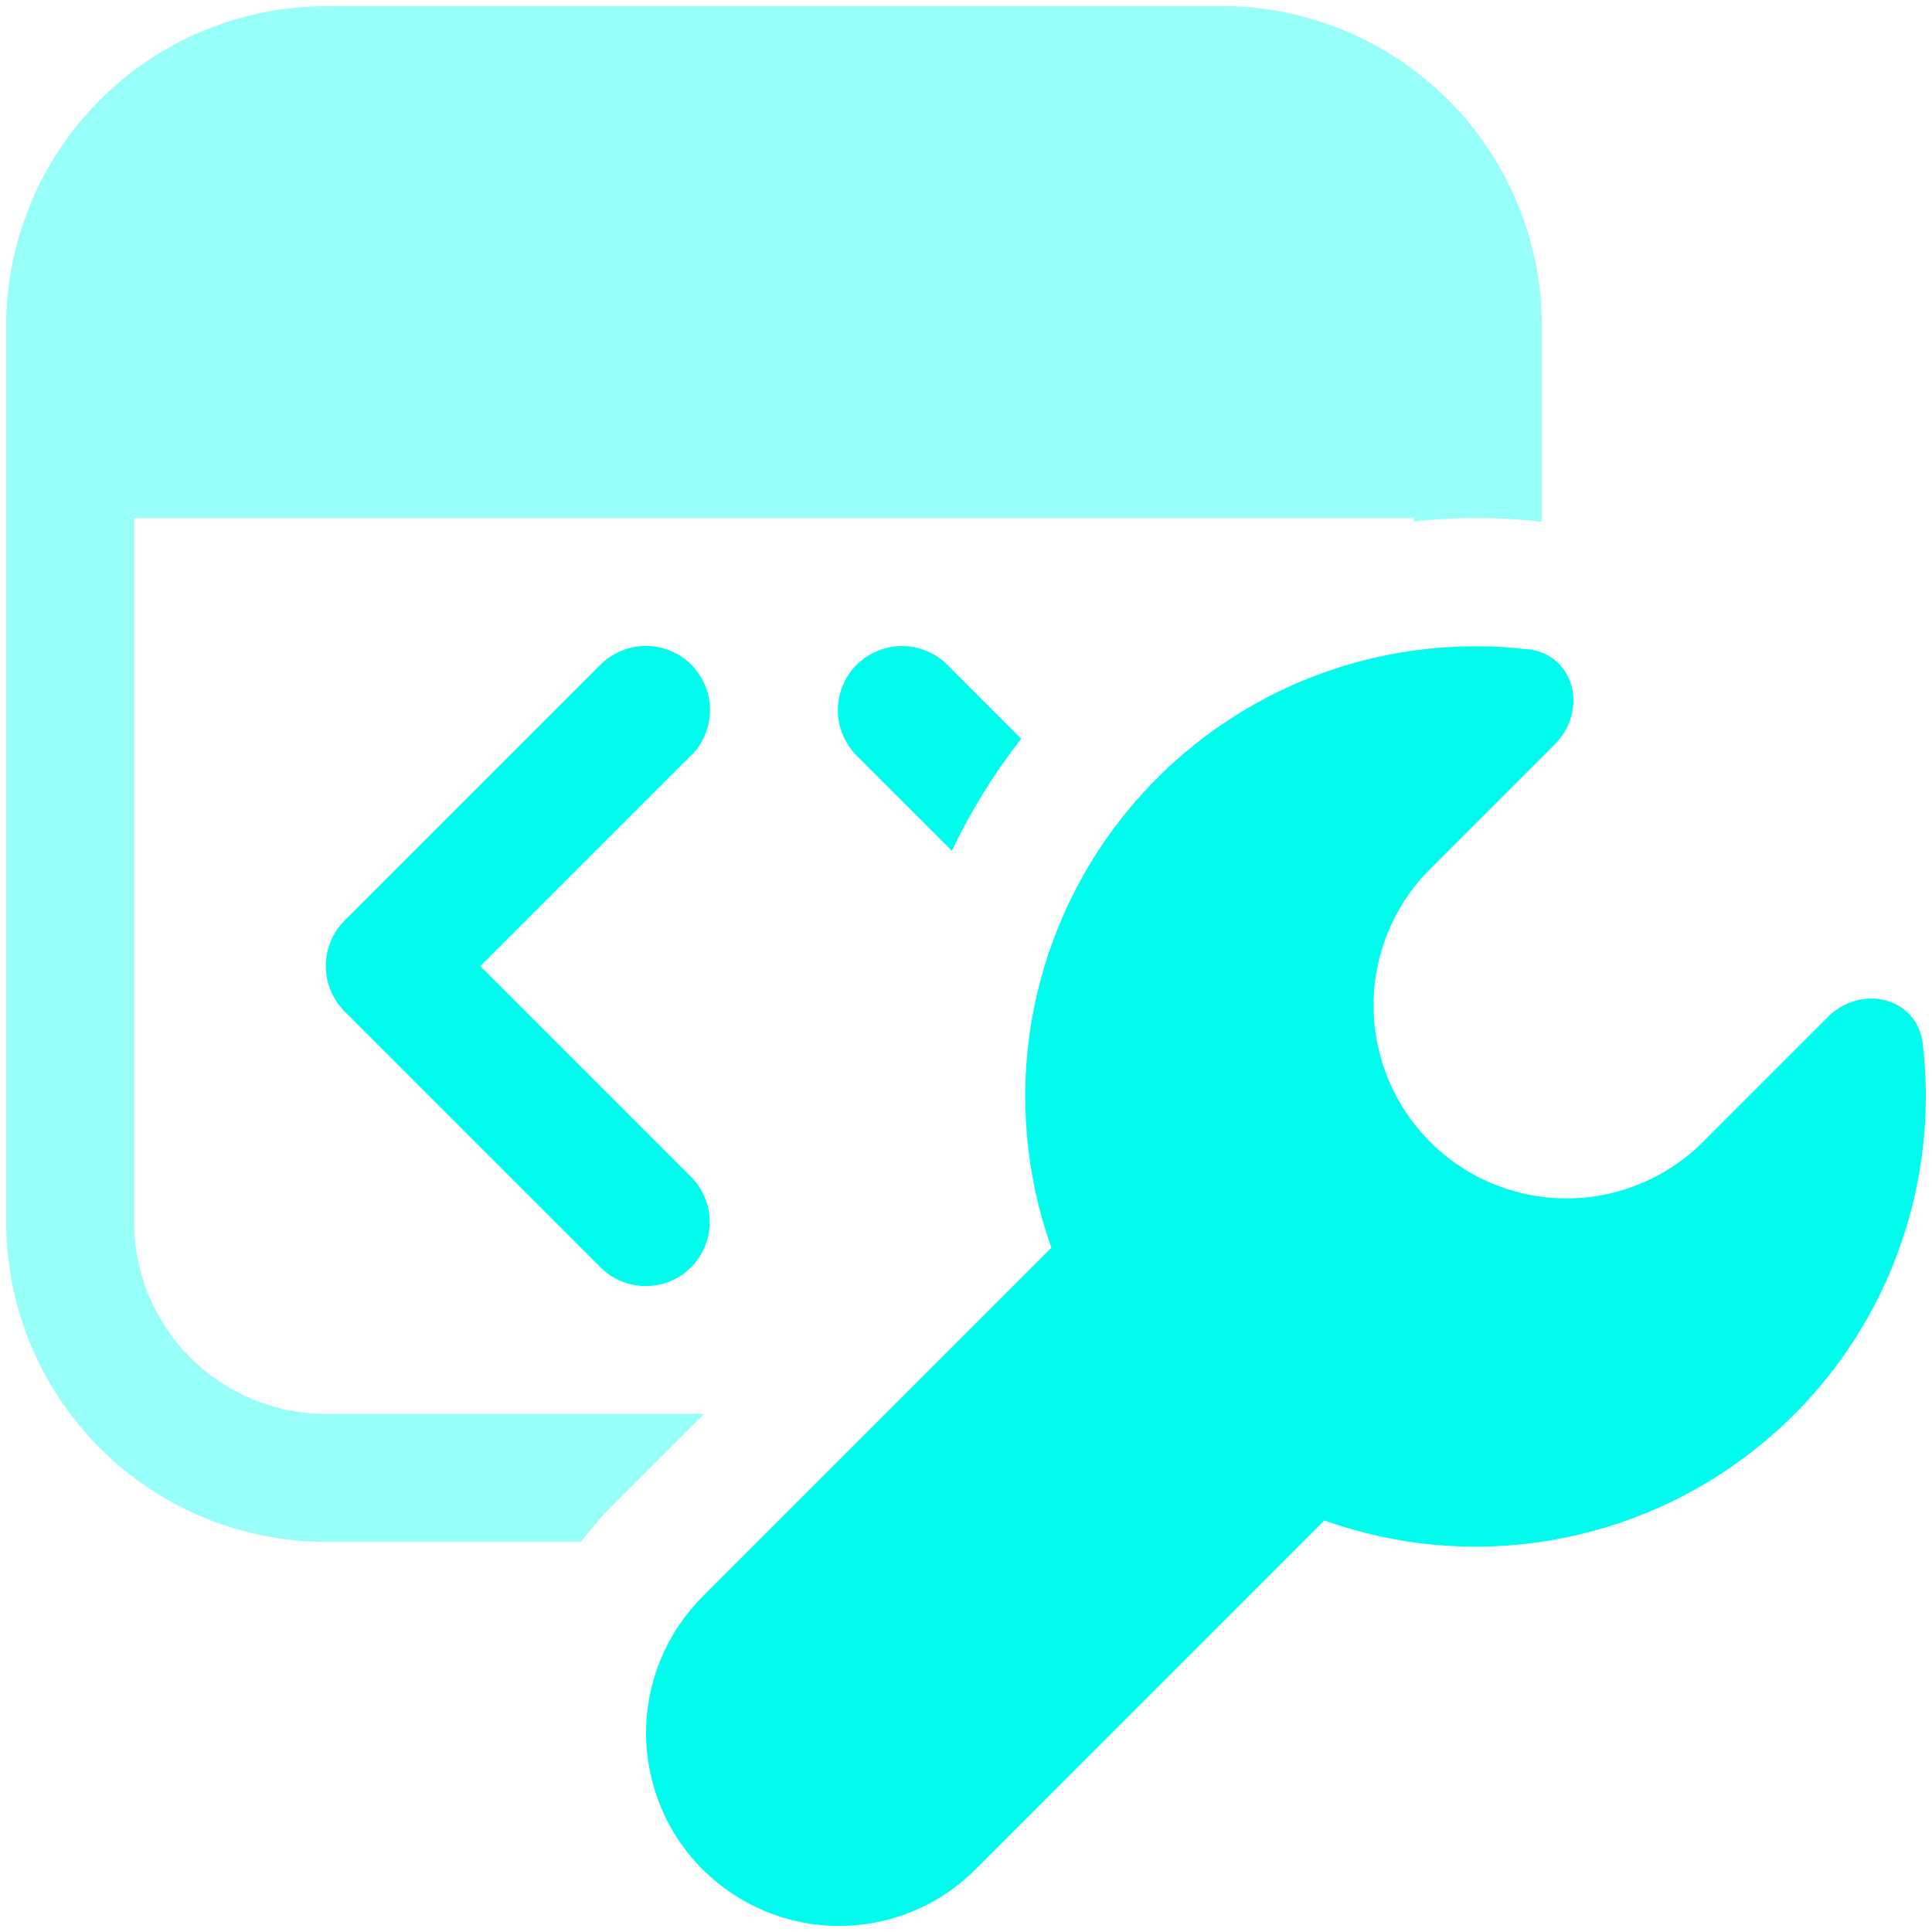
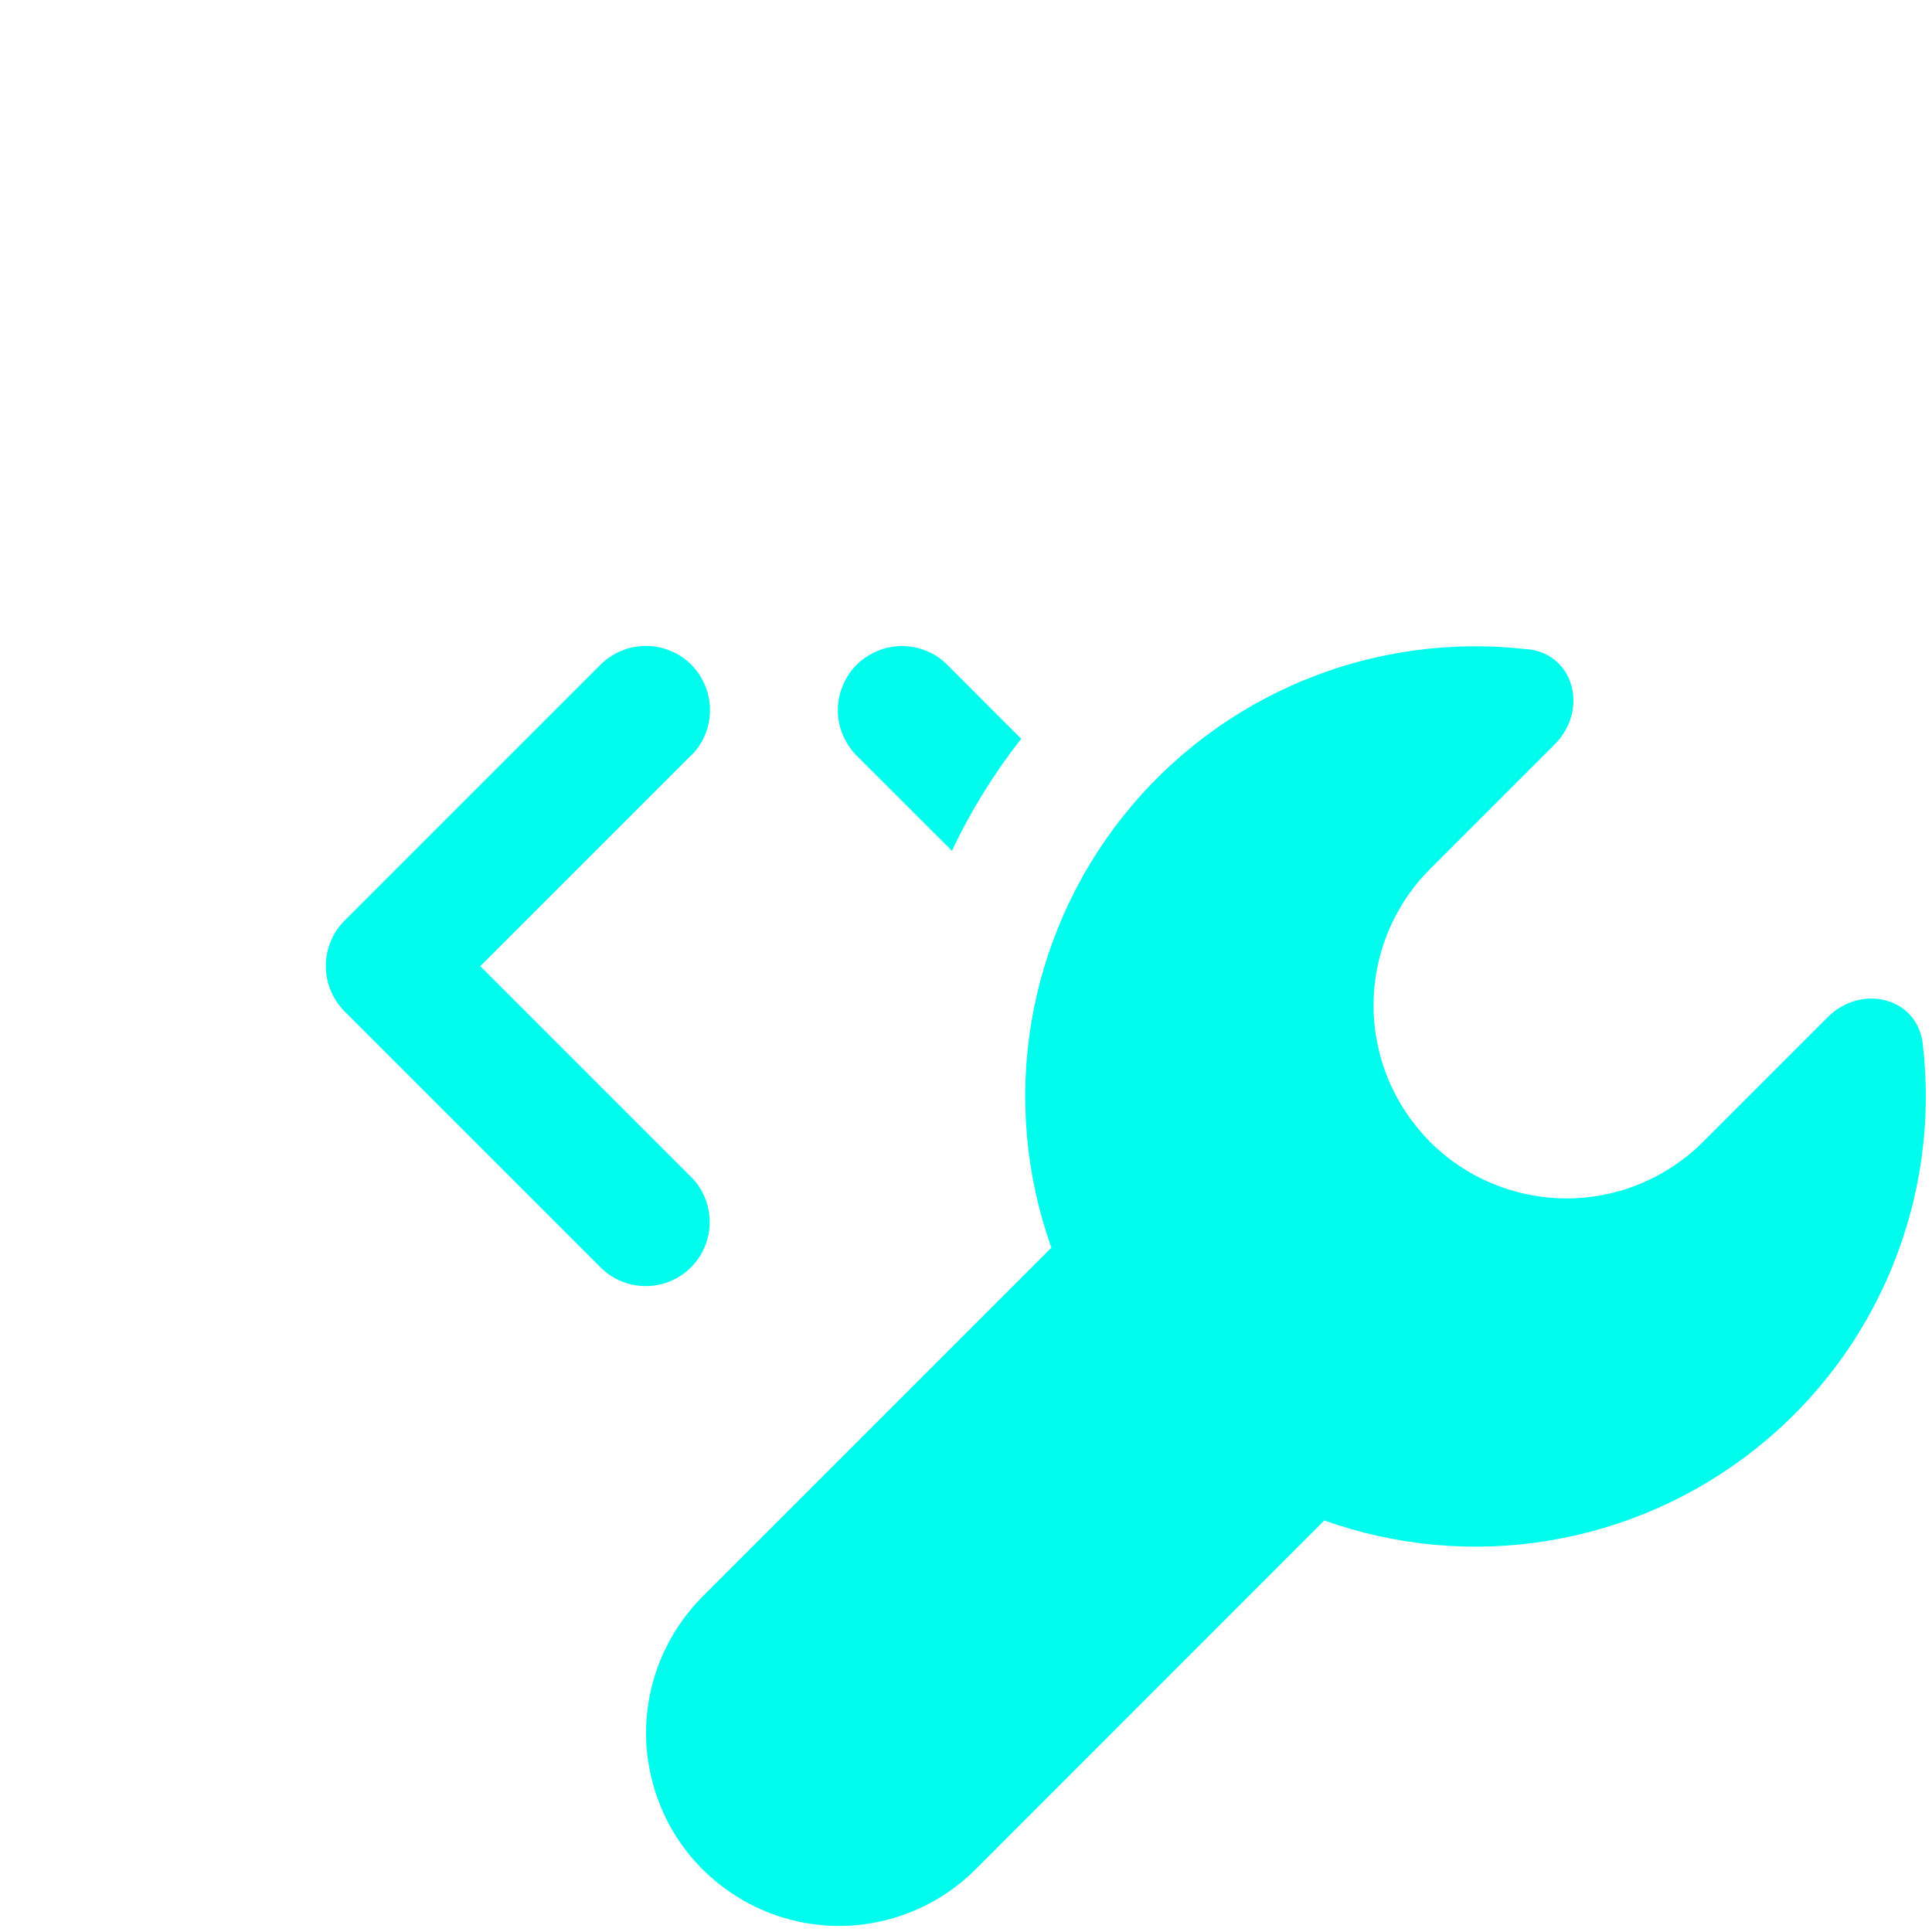
<svg xmlns="http://www.w3.org/2000/svg" id="Layer_1_copy" width="400" height="400" version="1.1" viewBox="0 0 400 400">
  <defs>
    <style>
      .st0, .st1 {
        fill: #00fced;
      }

      .st1 {
        isolation: isolate;
        opacity: .41;
      }
    </style>
  </defs>
  <g id="Layer_11">
    <path class="st0" d="M211.422,152.955l-15.281-15.312c-1.232-1.232-2.68-2.218-4.313-2.865-1.602-.678-3.327-1.017-5.083-1.017s-3.481.339-5.083,1.017-3.081,1.633-4.313,2.865-2.218,2.68-2.865,4.313c-.678,1.602-1.017,3.327-1.017,5.083s.339,3.481,1.017,5.083,1.633,3.081,2.865,4.313l19.748,19.718c3.82-8.133,8.596-15.866,14.295-23.168l.031-.031v-0ZM143.119,156.406c1.232-1.232,2.218-2.68,2.865-4.313.678-1.602,1.017-3.327,1.017-5.083s-.339-3.481-1.017-5.083-1.633-3.081-2.865-4.313-2.68-2.218-4.313-2.865c-1.602-.678-3.327-1.017-5.083-1.017s-3.481.339-5.083,1.017-3.081,1.633-4.313,2.865l-52.991,52.991c-1.232,1.232-2.218,2.68-2.865,4.313-.678,1.602-1.017,3.327-1.017,5.083s.339,3.481,1.017,5.083c.678,1.602,1.633,3.081,2.865,4.313l52.991,52.991c2.495,2.495,5.854,3.882,9.366,3.882s6.901-1.386,9.366-3.882c2.495-2.495,3.882-5.854,3.882-9.366s-1.386-6.901-3.882-9.366l-43.625-43.625,43.625-43.625h.062l0.0 0ZM316.356,134.409c9.705,1.109,12.477,12.724,5.576,19.656l-25.848,25.848c-7.486,7.487-11.707,17.653-11.707,28.251,0,5.237,1.047,10.444,3.05,15.281s4.96,9.243,8.657,12.97c3.697,3.697,8.103,6.655,12.97,8.657,4.837,2.003,10.044,3.05,15.281,3.05,10.598,0,20.765-4.221,28.251-11.707l25.848-25.848c6.901-6.901,18.547-4.128,19.656,5.576,1.849,15.743-.37,31.702-6.408,46.367-6.038,14.665-15.712,27.543-28.128,37.402-12.416,9.89-27.112,16.421-42.762,19.04-15.651,2.619-31.671,1.171-46.613-4.159l-72.215,72.246c-3.697,3.697-8.103,6.655-12.97,8.657-4.837,2.003-10.044,3.05-15.281,3.05s-10.444-1.047-15.281-3.05c-4.837-2.003-9.243-4.96-12.97-8.657-3.697-3.697-6.655-8.103-8.657-12.97-2.003-4.837-3.05-10.044-3.05-15.281s1.047-10.444,3.05-15.281,4.96-9.243,8.657-12.97l72.215-72.215c-5.33-14.942-6.747-30.993-4.159-46.613,2.619-15.651,9.15-30.346,19.04-42.762,9.89-12.416,22.768-22.09,37.432-28.128s30.624-8.226,46.367-6.377l-0-.031 0-0Z" />
-     <path class="st1" d="M67.515,1.285c-17.561,0-34.413,6.994-46.829,19.409C8.27,33.11,1.276,49.962,1.276,67.523v185.468c0,17.561,6.994,34.413,19.409,46.829,12.416,12.416,29.268,19.409,46.829,19.409h52.775c1.941-2.619,4.098-5.114,6.408-7.425l19.071-19.071h-78.254c-10.537,0-20.642-4.19-28.097-11.646-7.456-7.456-11.646-17.561-11.646-28.097V107.266h264.954v.678c8.811-.955,17.684-.924,26.495.092v-40.544c0-17.561-6.994-34.413-19.409-46.829-12.416-12.416-29.268-19.409-46.829-19.409H67.515s0,.031,0,.031Z" />
  </g>
</svg>